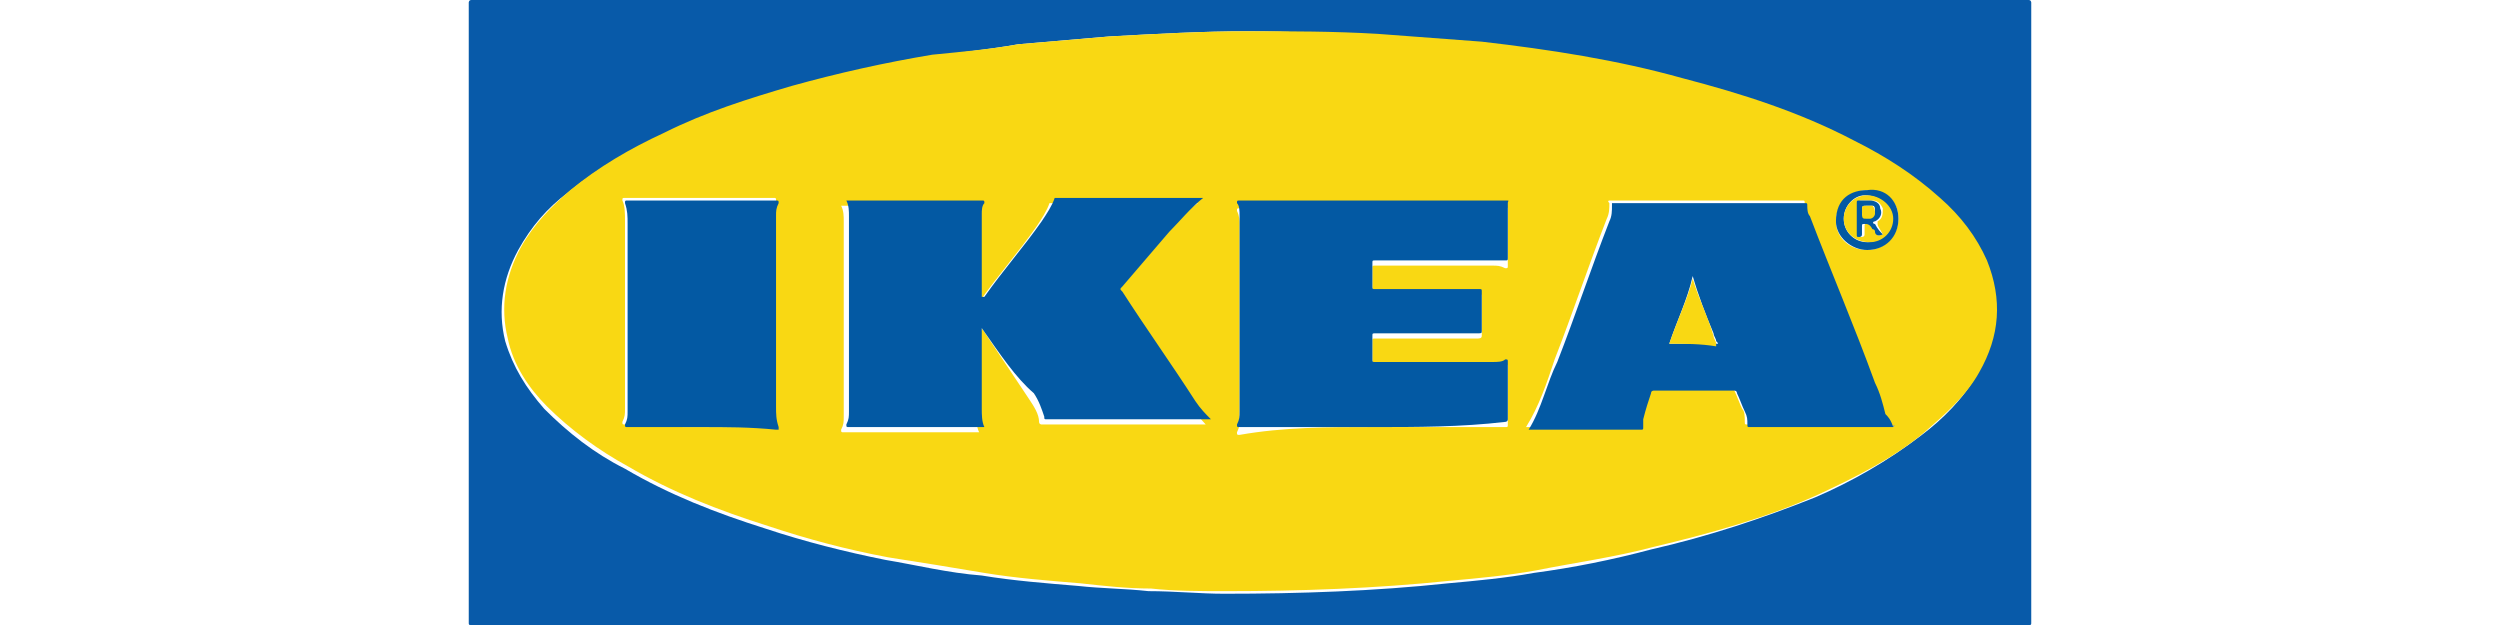
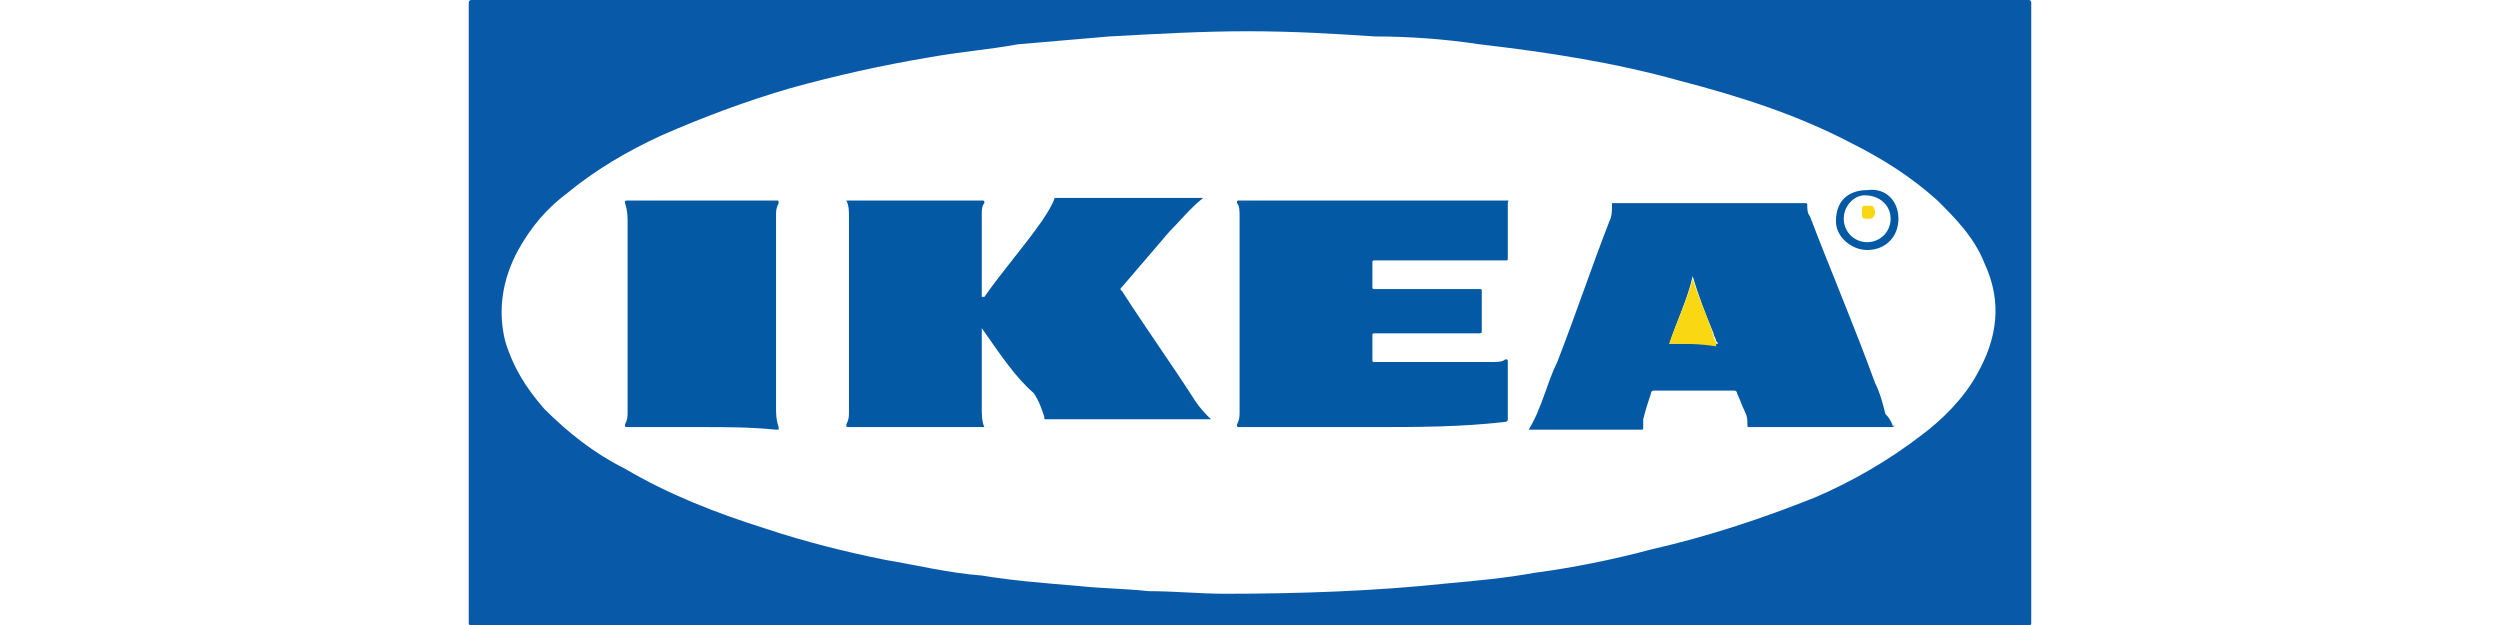
<svg xmlns="http://www.w3.org/2000/svg" version="1.1" id="Layer_2" x="0px" y="0px" viewBox="0 0 96 24" style="enable-background:new 0 0 96 24;" xml:space="preserve">
  <style type="text/css">
	.st0{fill:#085AA9;}
	.st1{fill:#F9D813;}
	.st2{fill:#0359A3;}
</style>
  <g>
    <path class="st0" d="M48,24c-10,0-19.9,0-29.9,0C18,24,18,24,18,23.9c0-7.9,0-15.9,0-23.8C18,0.1,18,0,18.1,0C38,0,58,0,77.9,0   C78,0,78,0.1,78,0.1c0,7.9,0,15.9,0,23.8c0,0.1,0,0.1-0.1,0.1C67.9,24,58,24,48,24z M47.9,1.2c-1.7,0-3.5,0.1-5.3,0.2   c-1.2,0.1-2.3,0.2-3.5,0.3C38,1.9,36.8,2,35.7,2.2c-1.8,0.3-3.6,0.7-5.4,1.2c-1.7,0.5-3.3,1.1-4.9,1.8c-1.3,0.6-2.5,1.3-3.6,2.2   c-0.8,0.6-1.4,1.3-1.9,2.2c-0.6,1.1-0.8,2.3-0.5,3.5c0.3,1,0.8,1.8,1.5,2.6c0.9,0.9,1.9,1.7,3.1,2.3c1.7,1,3.5,1.7,5.4,2.3   c1.5,0.5,3.1,0.9,4.6,1.2c1.2,0.2,2.4,0.5,3.7,0.6c1.2,0.2,2.5,0.3,3.7,0.4c0.9,0.1,1.8,0.1,2.7,0.2c1,0,2,0.1,2.9,0.1   c2.9,0,5.8-0.1,8.6-0.4c1.1-0.1,2.2-0.2,3.3-0.4c1.5-0.2,3-0.5,4.5-0.9c2.2-0.5,4.3-1.2,6.3-2c1.4-0.6,2.8-1.4,4.1-2.4   c0.8-0.6,1.6-1.4,2.1-2.3c0.8-1.4,1-2.8,0.3-4.3c-0.4-1-1.1-1.7-1.8-2.4c-1-0.9-2.1-1.6-3.3-2.2c-2.1-1.1-4.3-1.8-6.6-2.4   c-2.5-0.7-5.1-1.1-7.7-1.4c-1.3-0.2-2.7-0.3-4-0.3C51.3,1.3,49.7,1.2,47.9,1.2z" />
-     <path class="st1" d="M47.9,1.2c1.7,0,3.3,0,5,0.1c1.3,0.1,2.7,0.2,4,0.3c2.6,0.3,5.2,0.7,7.7,1.4c2.3,0.6,4.5,1.3,6.6,2.4   c1.2,0.6,2.3,1.3,3.3,2.2c0.8,0.7,1.4,1.5,1.8,2.4c0.6,1.5,0.5,2.9-0.3,4.3c-0.5,0.9-1.3,1.6-2.1,2.3c-1.2,1-2.6,1.7-4.1,2.4   c-2,0.9-4.2,1.5-6.3,2c-1.5,0.4-3,0.6-4.5,0.9c-1.1,0.2-2.2,0.3-3.3,0.4c-2.9,0.3-5.8,0.4-8.6,0.4c-1,0-2,0-2.9-0.1   c-0.9,0-1.8-0.1-2.7-0.2c-1.2-0.1-2.5-0.2-3.7-0.4c-1.2-0.2-2.4-0.4-3.7-0.6c-1.6-0.3-3.1-0.7-4.6-1.2c-1.9-0.6-3.7-1.3-5.4-2.3   c-1.1-0.6-2.2-1.4-3.1-2.3c-0.7-0.7-1.3-1.6-1.5-2.6c-0.3-1.2-0.1-2.4,0.5-3.5c0.5-0.9,1.2-1.6,1.9-2.2c1.1-0.9,2.3-1.6,3.6-2.2   c1.6-0.8,3.2-1.3,4.9-1.8c1.8-0.5,3.6-0.9,5.4-1.2C36.8,2,38,1.9,39.1,1.7c1.2-0.1,2.3-0.2,3.5-0.3C44.4,1.3,46.2,1.2,47.9,1.2z    M37.7,12.6C37.8,12.7,37.8,12.7,37.7,12.6c0.6,0.9,1.2,1.8,1.8,2.7c0.2,0.3,0.4,0.6,0.4,0.9c0,0.1,0.1,0.1,0.1,0.1   c2.1,0,4.1,0,6.2,0c0,0,0.1,0,0.1,0c0,0,0,0,0,0c-0.2-0.2-0.4-0.5-0.6-0.7c-0.9-1.4-1.9-2.8-2.8-4.2c0-0.1,0-0.1,0-0.2   c0.6-0.7,1.2-1.4,1.8-2.1c0.4-0.5,0.8-1,1.3-1.3c0,0,0,0,0,0c0,0-0.1,0-0.1,0c-1.8,0-3.6,0-5.4,0c0,0,0,0-0.1,0c0,0,0,0-0.1,0   c-0.1,0.3-0.3,0.6-0.5,0.9c-0.7,1-1.5,1.9-2.2,2.9c0,0,0,0-0.1,0c0,0,0,0,0,0c0-1.1,0-2.2,0-3.2c0-0.1,0-0.3,0.1-0.4   c0-0.1,0-0.1-0.1-0.1c-1.7,0-3.4,0-5.1,0c0,0-0.1,0-0.1,0c0.1,0.2,0.1,0.4,0.1,0.6c0,2.5,0,5,0,7.5c0,0.2,0,0.3-0.1,0.5   c0,0.1,0,0.1,0.1,0.1c1.7,0,3.4,0,5.1,0c0,0,0.1,0,0.1,0c-0.1-0.2-0.1-0.4-0.1-0.7c0-1,0-2,0-3C37.7,12.7,37.7,12.7,37.7,12.6z    M72.7,16.4C72.8,16.3,72.7,16.3,72.7,16.4c-0.2-0.2-0.3-0.4-0.4-0.6c-0.1-0.4-0.3-0.8-0.4-1.2c-0.8-2.1-1.7-4.2-2.5-6.4   c-0.1-0.1-0.1-0.3-0.1-0.4c0-0.1,0-0.1-0.1-0.1c-2.4,0-4.9,0-7.3,0c0,0-0.1,0-0.1,0c0,0-0.1,0,0,0.1c0,0.2,0,0.4-0.1,0.6   c-0.7,1.8-1.3,3.6-2,5.4c-0.3,0.9-0.6,1.8-1.1,2.6c0,0,0,0,0,0c1.4,0,2.9,0,4.3,0c0.1,0,0.1,0,0.1-0.1c0-0.1,0-0.2,0-0.3   c0.1-0.3,0.2-0.7,0.3-1c0-0.1,0.1-0.1,0.1-0.1c1,0,2.1,0,3.1,0c0.1,0,0.1,0,0.1,0.1c0.1,0.2,0.2,0.5,0.3,0.7   c0.1,0.1,0.1,0.3,0.1,0.5c0,0.1,0,0.1,0.1,0.1c1.8,0,3.6,0,5.4,0C72.7,16.4,72.7,16.4,72.7,16.4z M52.7,16.4c1.7,0,3.4,0,5.1,0   c0.1,0,0.1,0,0.1-0.1c0-0.7,0-1.5,0-2.2c0-0.1,0-0.1-0.1-0.1c-0.2,0.1-0.3,0.1-0.5,0.1c-1.5,0-3,0-4.5,0c-0.1,0-0.1,0-0.1-0.1   c0-0.3,0-0.6,0-0.9c0-0.1,0-0.1,0.1-0.1c1.3,0,2.6,0,3.9,0c0.1,0,0.2,0,0.2-0.1c0-0.5,0-1,0-1.5c0-0.1,0-0.1-0.1-0.1   c-1.3,0-2.6,0-4,0c-0.1,0-0.1,0-0.1-0.1c0-0.3,0-0.6,0-0.9c0-0.1,0-0.1,0.1-0.1c1.5,0,3,0,4.5,0c0.2,0,0.3,0,0.5,0.1   c0.1,0,0.1,0,0.1-0.1c0-0.7,0-1.4,0-2.1c0-0.2,0-0.1-0.1-0.1c-3.4,0-6.8,0-10.1,0c0,0,0,0-0.1,0c-0.1,0-0.1,0-0.1,0.1   c0.1,0.2,0.1,0.4,0.1,0.5c0,2.5,0,5,0,7.5c0,0.2,0,0.3-0.1,0.5c0,0.1,0,0.1,0.1,0.1C49.3,16.4,51,16.4,52.7,16.4z M26.9,16.4   c0.9,0,1.9,0,2.8,0c0,0,0.1,0,0.1,0c0.1,0,0.1,0,0-0.1c-0.1-0.2-0.1-0.5-0.1-0.8c0-2.2,0-4.4,0-6.6c0-0.2,0-0.5,0-0.7   c0-0.2,0-0.3,0.1-0.5c0-0.1,0-0.1-0.1-0.1c-1.9,0-3.7,0-5.6,0c0,0,0,0-0.1,0c-0.1,0-0.1,0-0.1,0.1c0.1,0.2,0.1,0.5,0.1,0.8   c0,2,0,4,0,6c0,0.4,0,0.8,0,1.2c0,0.2,0,0.3-0.1,0.5c0,0.1,0,0.1,0.1,0.1C25.1,16.4,26,16.4,26.9,16.4z M72.9,8.4   c0-0.7-0.5-1.1-1.2-1.1c-0.5,0-1.2,0.4-1.2,1.2c0,0.6,0.5,1.1,1.2,1.1C72.4,9.6,72.9,9,72.9,8.4z" />
    <path class="st2" d="M37.7,12.6c0,0.1,0,0.1,0,0.1c0,1,0,2,0,3c0,0.2,0,0.5,0.1,0.7c0,0-0.1,0-0.1,0c-1.7,0-3.4,0-5.1,0   c-0.1,0-0.1,0-0.1-0.1c0.1-0.2,0.1-0.3,0.1-0.5c0-2.5,0-5,0-7.5c0-0.2,0-0.4-0.1-0.6c0,0,0.1,0,0.1,0c1.7,0,3.4,0,5.1,0   c0.1,0,0.1,0,0.1,0.1c-0.1,0.1-0.1,0.3-0.1,0.4c0,1.1,0,2.2,0,3.2c0,0,0,0,0,0c0,0,0,0,0.1,0c0.7-1,1.5-1.9,2.2-2.9   c0.2-0.3,0.4-0.6,0.5-0.9c0,0,0,0,0.1,0c0,0,0,0,0.1,0c1.8,0,3.6,0,5.4,0c0,0,0.1,0,0.1,0c0,0,0,0,0,0c-0.5,0.4-0.9,0.9-1.3,1.3   c-0.6,0.7-1.2,1.4-1.8,2.1c-0.1,0.1-0.1,0.1,0,0.2c0.9,1.4,1.9,2.8,2.8,4.2c0.2,0.3,0.4,0.5,0.6,0.7c0,0,0,0,0,0c0,0-0.1,0-0.1,0   c-2.1,0-4.1,0-6.2,0c-0.1,0-0.1,0-0.1-0.1c-0.1-0.3-0.2-0.6-0.4-0.9C39,14.5,38.4,13.6,37.7,12.6C37.8,12.7,37.8,12.7,37.7,12.6z" />
    <path class="st2" d="M72.7,16.4c0,0-0.1,0-0.1,0c-1.8,0-3.6,0-5.4,0c-0.1,0-0.1,0-0.1-0.1c0-0.2,0-0.3-0.1-0.5   c-0.1-0.2-0.2-0.5-0.3-0.7c0-0.1-0.1-0.1-0.1-0.1c-1,0-2.1,0-3.1,0c0,0-0.1,0-0.1,0.1c-0.1,0.3-0.2,0.6-0.3,1c0,0.1,0,0.2,0,0.3   c0,0.1,0,0.1-0.1,0.1c-1.4,0-2.9,0-4.3,0c0,0,0,0,0,0c0.5-0.8,0.7-1.8,1.1-2.6c0.7-1.8,1.3-3.6,2-5.4c0.1-0.2,0.1-0.4,0.1-0.6   c0,0,0-0.1,0-0.1c0,0,0.1,0,0.1,0c2.4,0,4.9,0,7.3,0c0.1,0,0.1,0,0.1,0.1c0,0.1,0,0.3,0.1,0.4c0.8,2.1,1.7,4.2,2.5,6.4   c0.2,0.4,0.3,0.8,0.4,1.2C72.5,16,72.6,16.1,72.7,16.4C72.7,16.3,72.8,16.3,72.7,16.4z M64.1,13.2c0.6,0,1.2,0,1.8,0   c0.1,0,0.1,0,0-0.1c0-0.1-0.1-0.2-0.1-0.3c-0.3-0.7-0.6-1.5-0.8-2.2C64.8,11.5,64.4,12.3,64.1,13.2z" />
    <path class="st2" d="M52.7,16.4c-1.7,0-3.4,0-5.1,0c-0.1,0-0.1,0-0.1-0.1c0.1-0.2,0.1-0.3,0.1-0.5c0-2.5,0-5,0-7.5   c0-0.2,0-0.4-0.1-0.5c0-0.1,0-0.1,0.1-0.1c0,0,0,0,0.1,0c3.4,0,6.8,0,10.1,0c0.2,0,0.1,0,0.1,0.1c0,0.7,0,1.4,0,2.1   c0,0.1,0,0.1-0.1,0.1C57.6,10,57.5,10,57.3,10c-1.5,0-3,0-4.5,0c-0.1,0-0.1,0-0.1,0.1c0,0.3,0,0.6,0,0.9c0,0.1,0,0.1,0.1,0.1   c1.3,0,2.6,0,4,0c0.1,0,0.1,0,0.1,0.1c0,0.5,0,1,0,1.5c0,0.1,0,0.1-0.2,0.1c-1.3,0-2.6,0-3.9,0c-0.1,0-0.1,0-0.1,0.1   c0,0.3,0,0.6,0,0.9c0,0.1,0,0.1,0.1,0.1c1.5,0,3,0,4.5,0c0.2,0,0.4,0,0.5-0.1c0.1,0,0.1,0,0.1,0.1c0,0.7,0,1.5,0,2.2   c0,0.1-0.1,0.1-0.1,0.1C56.1,16.4,54.4,16.4,52.7,16.4z" />
    <path class="st2" d="M26.9,16.4c-0.9,0-1.9,0-2.8,0c-0.1,0-0.1,0-0.1-0.1c0.1-0.2,0.1-0.3,0.1-0.5c0-0.4,0-0.8,0-1.2c0-2,0-4,0-6   c0-0.3,0-0.5-0.1-0.8c0-0.1,0-0.1,0.1-0.1c0,0,0,0,0.1,0c1.9,0,3.7,0,5.6,0c0.1,0,0.1,0,0.1,0.1c-0.1,0.2-0.1,0.3-0.1,0.5   c0,0.2,0,0.5,0,0.7c0,2.2,0,4.4,0,6.6c0,0.3,0,0.5,0.1,0.8c0,0,0,0.1,0,0.1c0,0-0.1,0-0.1,0C28.8,16.4,27.9,16.4,26.9,16.4z" />
    <path class="st2" d="M72.9,8.4c0,0.7-0.5,1.2-1.2,1.2c-0.6,0-1.2-0.5-1.2-1.1c0-0.9,0.6-1.2,1.2-1.2C72.4,7.2,72.9,7.7,72.9,8.4z    M70.8,8.4c0,0.5,0.4,0.9,0.9,0.9c0.5,0,0.9-0.4,0.9-0.9c0-0.5-0.4-0.9-1-0.9C71.2,7.5,70.8,7.9,70.8,8.4z" />
    <path class="st1" d="M64.1,13.2c0.3-0.9,0.7-1.7,0.9-2.5c0.2,0.7,0.6,1.5,0.8,2.2c0,0.1,0.1,0.2,0.1,0.3c0,0,0,0.1,0,0.1   C65.3,13.2,64.7,13.2,64.1,13.2z" />
-     <path class="st1" d="M70.8,8.4c0-0.5,0.4-0.9,0.9-0.9c0.5,0,1,0.4,1,0.9c0,0.5-0.4,0.9-0.9,0.9C71.2,9.3,70.8,8.9,70.8,8.4z    M72.3,9C72.3,9,72.3,9,72.3,9c-0.1-0.2-0.2-0.3-0.2-0.4c0-0.1,0-0.1,0-0.1c0.2-0.1,0.2-0.3,0.2-0.5c-0.1-0.2-0.2-0.3-0.4-0.3   c-0.1,0-0.3,0-0.4,0c-0.1,0-0.1,0-0.1,0.1c0,0.4,0,0.8,0,1.2c0,0.1,0,0.1,0.1,0.1c0,0,0.1,0,0.1-0.1c0-0.1,0-0.2,0-0.3   c0-0.1,0-0.1,0.1-0.1c0.2,0,0.3,0,0.3,0.2c0,0.1,0.1,0.1,0.1,0.1C72,9,72.1,9.1,72.3,9z" />
-     <path class="st2" d="M72.3,9C72.1,9.1,72,9,72,8.9c0-0.1-0.1-0.1-0.1-0.1c-0.1-0.2-0.2-0.2-0.3-0.2c-0.1,0-0.1,0-0.1,0.1   c0,0.1,0,0.2,0,0.3c0,0.1-0.1,0.1-0.1,0.1c-0.1,0-0.1,0-0.1-0.1c0-0.4,0-0.8,0-1.2c0-0.1,0-0.1,0.1-0.1c0.1,0,0.3,0,0.4,0   c0.2,0,0.4,0.1,0.4,0.3c0.1,0.2,0,0.4-0.2,0.5c-0.1,0-0.1,0.1,0,0.1C72.1,8.8,72.2,8.9,72.3,9C72.3,9,72.3,9,72.3,9z M71.5,8.1   c0,0.2,0,0.2,0.2,0.2c0,0,0.1,0,0.1,0c0.1,0,0.2-0.1,0.2-0.2c0-0.1,0-0.2-0.1-0.2c-0.1,0-0.1,0-0.2,0C71.5,7.9,71.5,7.9,71.5,8.1z" />
    <path class="st1" d="M71.5,8.1c0-0.2,0-0.2,0.2-0.2c0.1,0,0.1,0,0.2,0C72,8,72,8.1,72,8.2c0,0.1-0.1,0.2-0.2,0.2c0,0-0.1,0-0.1,0   C71.5,8.4,71.5,8.4,71.5,8.1z" />
  </g>
</svg>